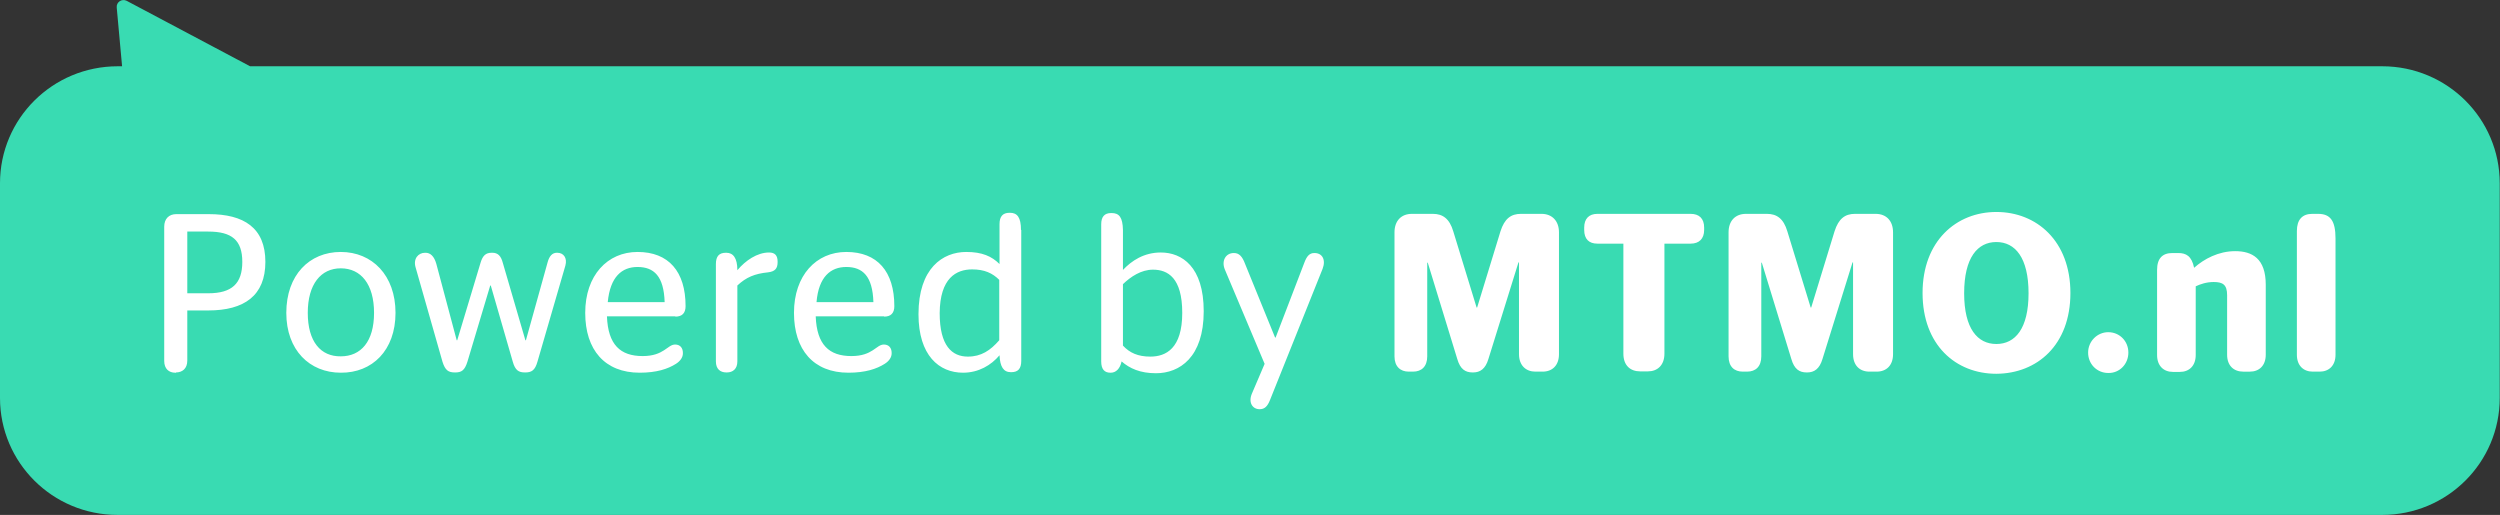
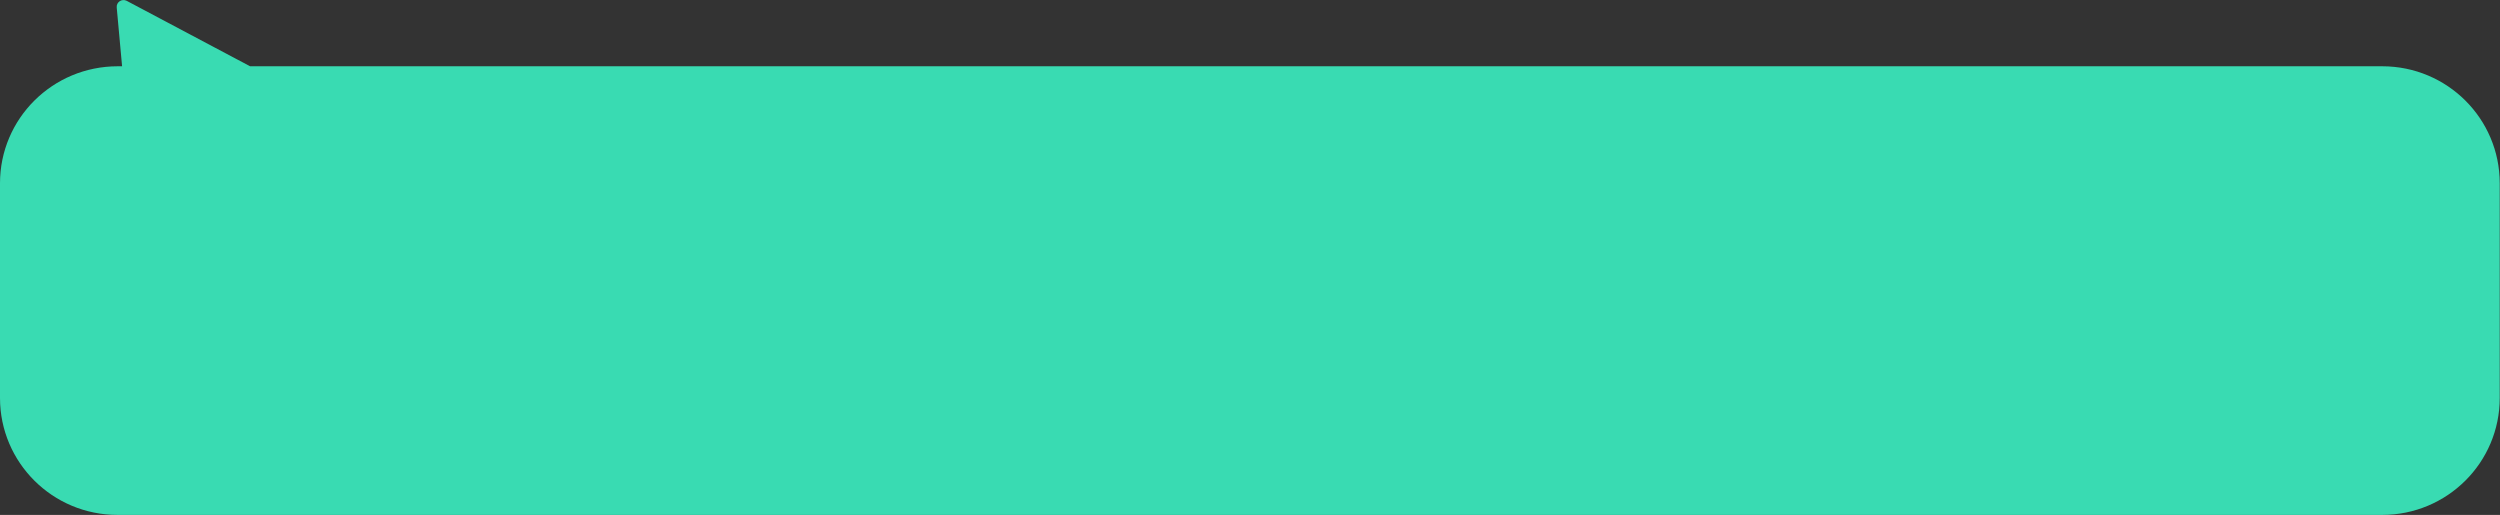
<svg xmlns="http://www.w3.org/2000/svg" version="1.1" id="Laag_1" x="0px" y="0px" viewBox="0 0 931.7 191.9" style="enable-background:new 0 0 931.7 191.9;" xml:space="preserve">
  <rect x="0" y="0" width="931.7" height="191.9" fill="#333333" stroke="none" />
  <style type="text/css">
	.st0{fill:#39DBB2;}
	.st1{fill:#FFFFFF;}
</style>
  <g>
-     <path class="st0" d="M43.8,191.9h844c24.2,0,43.8-19.5,43.8-43.6v-80c0-24.1-19.6-43.6-43.8-43.6H107.9H93.2L47.2,0.3   c-1.8-0.9-3.9,0.5-3.7,2.5l2,21.9h-1.6C19.6,24.7,0,44.2,0,68.3v80C0,172.4,19.6,191.9,43.8,191.9" />
-     <path class="st1" d="M863.9,79.7h-2.2c-3.7,0-5.7,2.2-5.7,6.4v46.1c0,4.1,2.5,6.3,5.9,6.3h2.6c3.4,0,5.9-2.2,5.9-6.3V88.9   C870.4,82.3,868.5,79.7,863.9,79.7 M825,105.1c3.4,0,5,1,5,4.9v22.2c0,4.1,2.5,6.3,6,6.3h2.5c3.4,0,5.9-2.2,5.9-6.3v-26.1   c0-9.8-5.1-12.5-11.4-12.5c-6.2,0-11.6,2.9-15.3,6.2c-0.9-4.4-3-5.5-5.9-5.5h-2.2c-3.7,0-5.7,2-5.7,6.3v31.7c0,4.1,2.5,6.3,5.9,6.3   h2.6c3.4,0,5.9-2.2,5.9-6.3v-25.6C820,105.9,822.3,105.1,825,105.1 M793.2,131.4c0-4.3-3.3-7.6-7.5-7.6c-4.1,0-7.5,3.4-7.5,7.6   c0,4.3,3.3,7.6,7.5,7.6C789.9,139.1,793.2,135.7,793.2,131.4L793.2,131.4z M732,109.3c0-13.3,5-19.1,12-19.1s12,5.8,12,19.1   c0,13.2-5,18.9-12,18.9S732,122.5,732,109.3 M771.6,109.2c0-19.4-12.6-30.2-27.6-30.2c-14.9,0-27.5,10.8-27.5,30.2   c0,19.4,12.4,30.1,27.5,30.1C759.2,139.2,771.6,128.6,771.6,109.2 M651.1,138.5c3.2,0,5.3-1.9,5.3-5.7V97.9h0.2l11,35.9   c1.1,3.8,3,5,5.7,5h0.2c2.6,0,4.6-1.3,5.7-5l11.2-36h0.2V132c0,4.2,2.5,6.5,6.1,6.5h2.7c3.6,0,6.1-2.3,6.1-6.5V86.6   c0-4.3-2.5-6.9-6.5-6.9h-7.7c-3.7,0-6.1,1.8-7.6,6.5l-8.7,28.4h-0.2l-8.7-28.4c-1.4-4.7-3.9-6.5-7.6-6.5h-7.8c-4,0-6.5,2.6-6.5,6.9   v46.2c0,3.8,2.1,5.7,5.3,5.7H651.1z M630.1,90.8c3.1,0,5-1.8,5-5.1v-0.9c0-3.4-1.9-5.1-5-5.1h-34.8c-3.1,0-4.9,1.8-4.9,5.1v0.9   c0,3.4,1.8,5.1,4.9,5.1h9.7v41c0,4.5,2.7,6.6,6.2,6.6h3c3.4,0,6.1-2.2,6.1-6.6v-41H630.1z M526.6,138.5c3.2,0,5.3-1.9,5.3-5.7V97.9   h0.2l11,35.9c1.1,3.8,3,5,5.7,5h0.2c2.6,0,4.6-1.3,5.7-5l11.2-36h0.2V132c0,4.2,2.6,6.5,6.1,6.5h2.7c3.6,0,6.1-2.3,6.1-6.5V86.6   c0-4.3-2.6-6.9-6.5-6.9h-7.7c-3.7,0-6.1,1.8-7.6,6.5l-8.7,28.4h-0.2l-8.7-28.4c-1.4-4.7-3.9-6.5-7.6-6.5h-7.8c-4,0-6.5,2.6-6.5,6.9   v46.2c0,3.8,2.2,5.7,5.3,5.7H526.6z M492.9,100.2c1.3-3.4-0.1-5.9-3-5.9h-0.1c-1.8,0-2.8,1.2-3.7,3.6l-10.7,27.9h-0.2L464,98.3   c-1-2.7-2.2-4-4.1-4h-0.1c-3,0-4.7,2.9-3.3,6.2l14.8,35.1l-4.7,11c-1.5,3.4,0.2,5.9,2.8,5.9h0.1c1.8,0,2.9-1.1,3.8-3.4L492.9,100.2   z M429.7,100.5c5.5,0,10.9,3,10.9,16.1c0,13.3-6.1,16.3-11.9,16.3c-4.6,0-7.7-1.4-10.2-4.1v-22.9   C421.4,103.1,425.3,100.5,429.7,100.5 M414.3,79.4h-0.2c-2.5,0-3.7,1.4-3.7,4.2v51.1c0,3,1.3,4.2,3.4,4.2h0.2c1.8,0,3.4-1.4,4-4.2   c3,2.6,6.9,4.4,12.8,4.4c8.8,0,17.8-5.9,17.8-23.1c0-16.6-8.1-21.9-16-21.9c-6.3,0-10.9,3.1-14.1,6.5V85.7   C418.4,81,417.1,79.4,414.3,79.4 M362.3,100.4c4.6,0,7.6,1.4,10.1,3.9v22.5c-3.3,3.8-6.7,6.1-11.7,6.1c-5.9,0-10.5-4-10.5-16.2   C350.3,103.6,356.4,100.4,362.3,100.4 M380.5,85.7c0-4.7-1.4-6.4-4.1-6.4h-0.2c-2.5,0-3.7,1.4-3.7,4.2v14.9   c-2.9-2.9-6.5-4.5-12.4-4.5c-8.7,0-17.8,6-17.8,23.2c0,15.4,7.7,21.8,16.6,21.8c5.8,0,10.5-2.8,13.6-6.5c0.2,4.3,1.5,6.3,4.2,6.3   h0.2c2.5,0,3.7-1.3,3.7-4.2V85.7z M315.4,99.5c6.1,0,9.8,3.4,10.1,13.1h-21.2C305.1,103.1,309.6,99.5,315.4,99.5 M329.5,118   c2.5,0,3.8-1.3,3.8-3.9c0-12.9-6.3-20.2-17.9-20.2c-11.2,0-19.5,8.7-19.5,22.7c0,13.8,7.3,22.3,20.3,22.3c6.3,0,10.5-1.4,13.5-3.3   c1.6-1,2.6-2.4,2.6-3.9v-0.2c0-1.8-1-3.1-2.9-3.1c-2.9,0-4.1,4.3-12.1,4.3c-8.3,0-12.9-4.2-13.3-14.8H329.5z M270.7,94.2h-0.2   c-2.5,0-3.7,1.3-3.7,4.2v36.3c0,2.8,1.6,4.1,3.9,4.1h0.2c2.2,0,3.9-1.3,3.9-4.1v-28.3c3.3-3.1,6.5-4.4,11.4-4.9   c2.6-0.3,3.6-1.4,3.6-3.8v-0.2c0-2.4-1.1-3.4-3.2-3.4c-4.4,0-8.8,3-11.8,6.6C274.8,96.1,273.2,94.2,270.7,94.2 M237.6,99.5   c6.1,0,9.8,3.4,10.1,13.1h-21.2C227.4,103.1,231.8,99.5,237.6,99.5 M251.7,118c2.5,0,3.8-1.3,3.8-3.9c0-12.9-6.3-20.2-17.9-20.2   c-11.2,0-19.5,8.7-19.5,22.7c0,13.8,7.3,22.3,20.3,22.3c6.3,0,10.5-1.4,13.5-3.3c1.6-1,2.6-2.4,2.6-3.9v-0.2c0-1.8-1-3.1-2.9-3.1   c-2.9,0-4.1,4.3-12.1,4.3c-8.3,0-12.9-4.2-13.3-14.8H251.7z M191.1,134.8c0.9,3.2,2.2,4,4.5,4h0.2c2.3,0,3.6-0.8,4.5-4L210.7,99   c0.8-2.9-0.7-4.8-3-4.8h-0.2c-1.7,0-2.8,1.3-3.4,3.5l-8.1,29.1h-0.2L187.4,98c-0.7-2.7-1.9-3.8-3.9-3.8h-0.3c-2.1,0-3.3,1-4.1,3.7   l-8.7,28.9h-0.2l-7.6-28.5c-0.8-2.8-2.2-4.1-4-4.1h-0.2c-2.5,0-4.5,2.2-3.5,5.5l10,35.1c1,3.2,2.2,4,4.6,4h0.2c2.3,0,3.5-0.8,4.5-4   l8.5-28.4h0.2L191.1,134.8z M114.7,116.6c0-10.7,4.9-16.6,12.3-16.6c7.5,0,12.4,5.9,12.4,16.6c0,10.7-4.9,16.2-12.4,16.2   C119.5,132.9,114.7,127.3,114.7,116.6 M147.4,116.6c0-14-8.7-22.7-20.4-22.7c-11.7,0-20.3,8.6-20.3,22.7c0,13.9,8.7,22.3,20.3,22.3   C138.7,139,147.4,130.6,147.4,116.6 M77.6,86.3c8.8,0,12.7,3.2,12.7,11.3c0,8.1-3.9,11.7-12.7,11.7h-7.8v-23H77.6z M65.6,138.8   c2.3,0,4.2-1.4,4.2-4.4v-18.7h7.8c13.4,0,21.3-5.5,21.3-18.1c0-12.7-8-17.8-21.1-17.8H65.7c-2.7,0-4.5,1.7-4.5,4.7v50   c0,3,1.8,4.4,4.1,4.4H65.6z" />
+     <path class="st0" d="M43.8,191.9h844c24.2,0,43.8-19.5,43.8-43.6v-80c0-24.1-19.6-43.6-43.8-43.6H93.2L47.2,0.3   c-1.8-0.9-3.9,0.5-3.7,2.5l2,21.9h-1.6C19.6,24.7,0,44.2,0,68.3v80C0,172.4,19.6,191.9,43.8,191.9" />
  </g>
</svg>